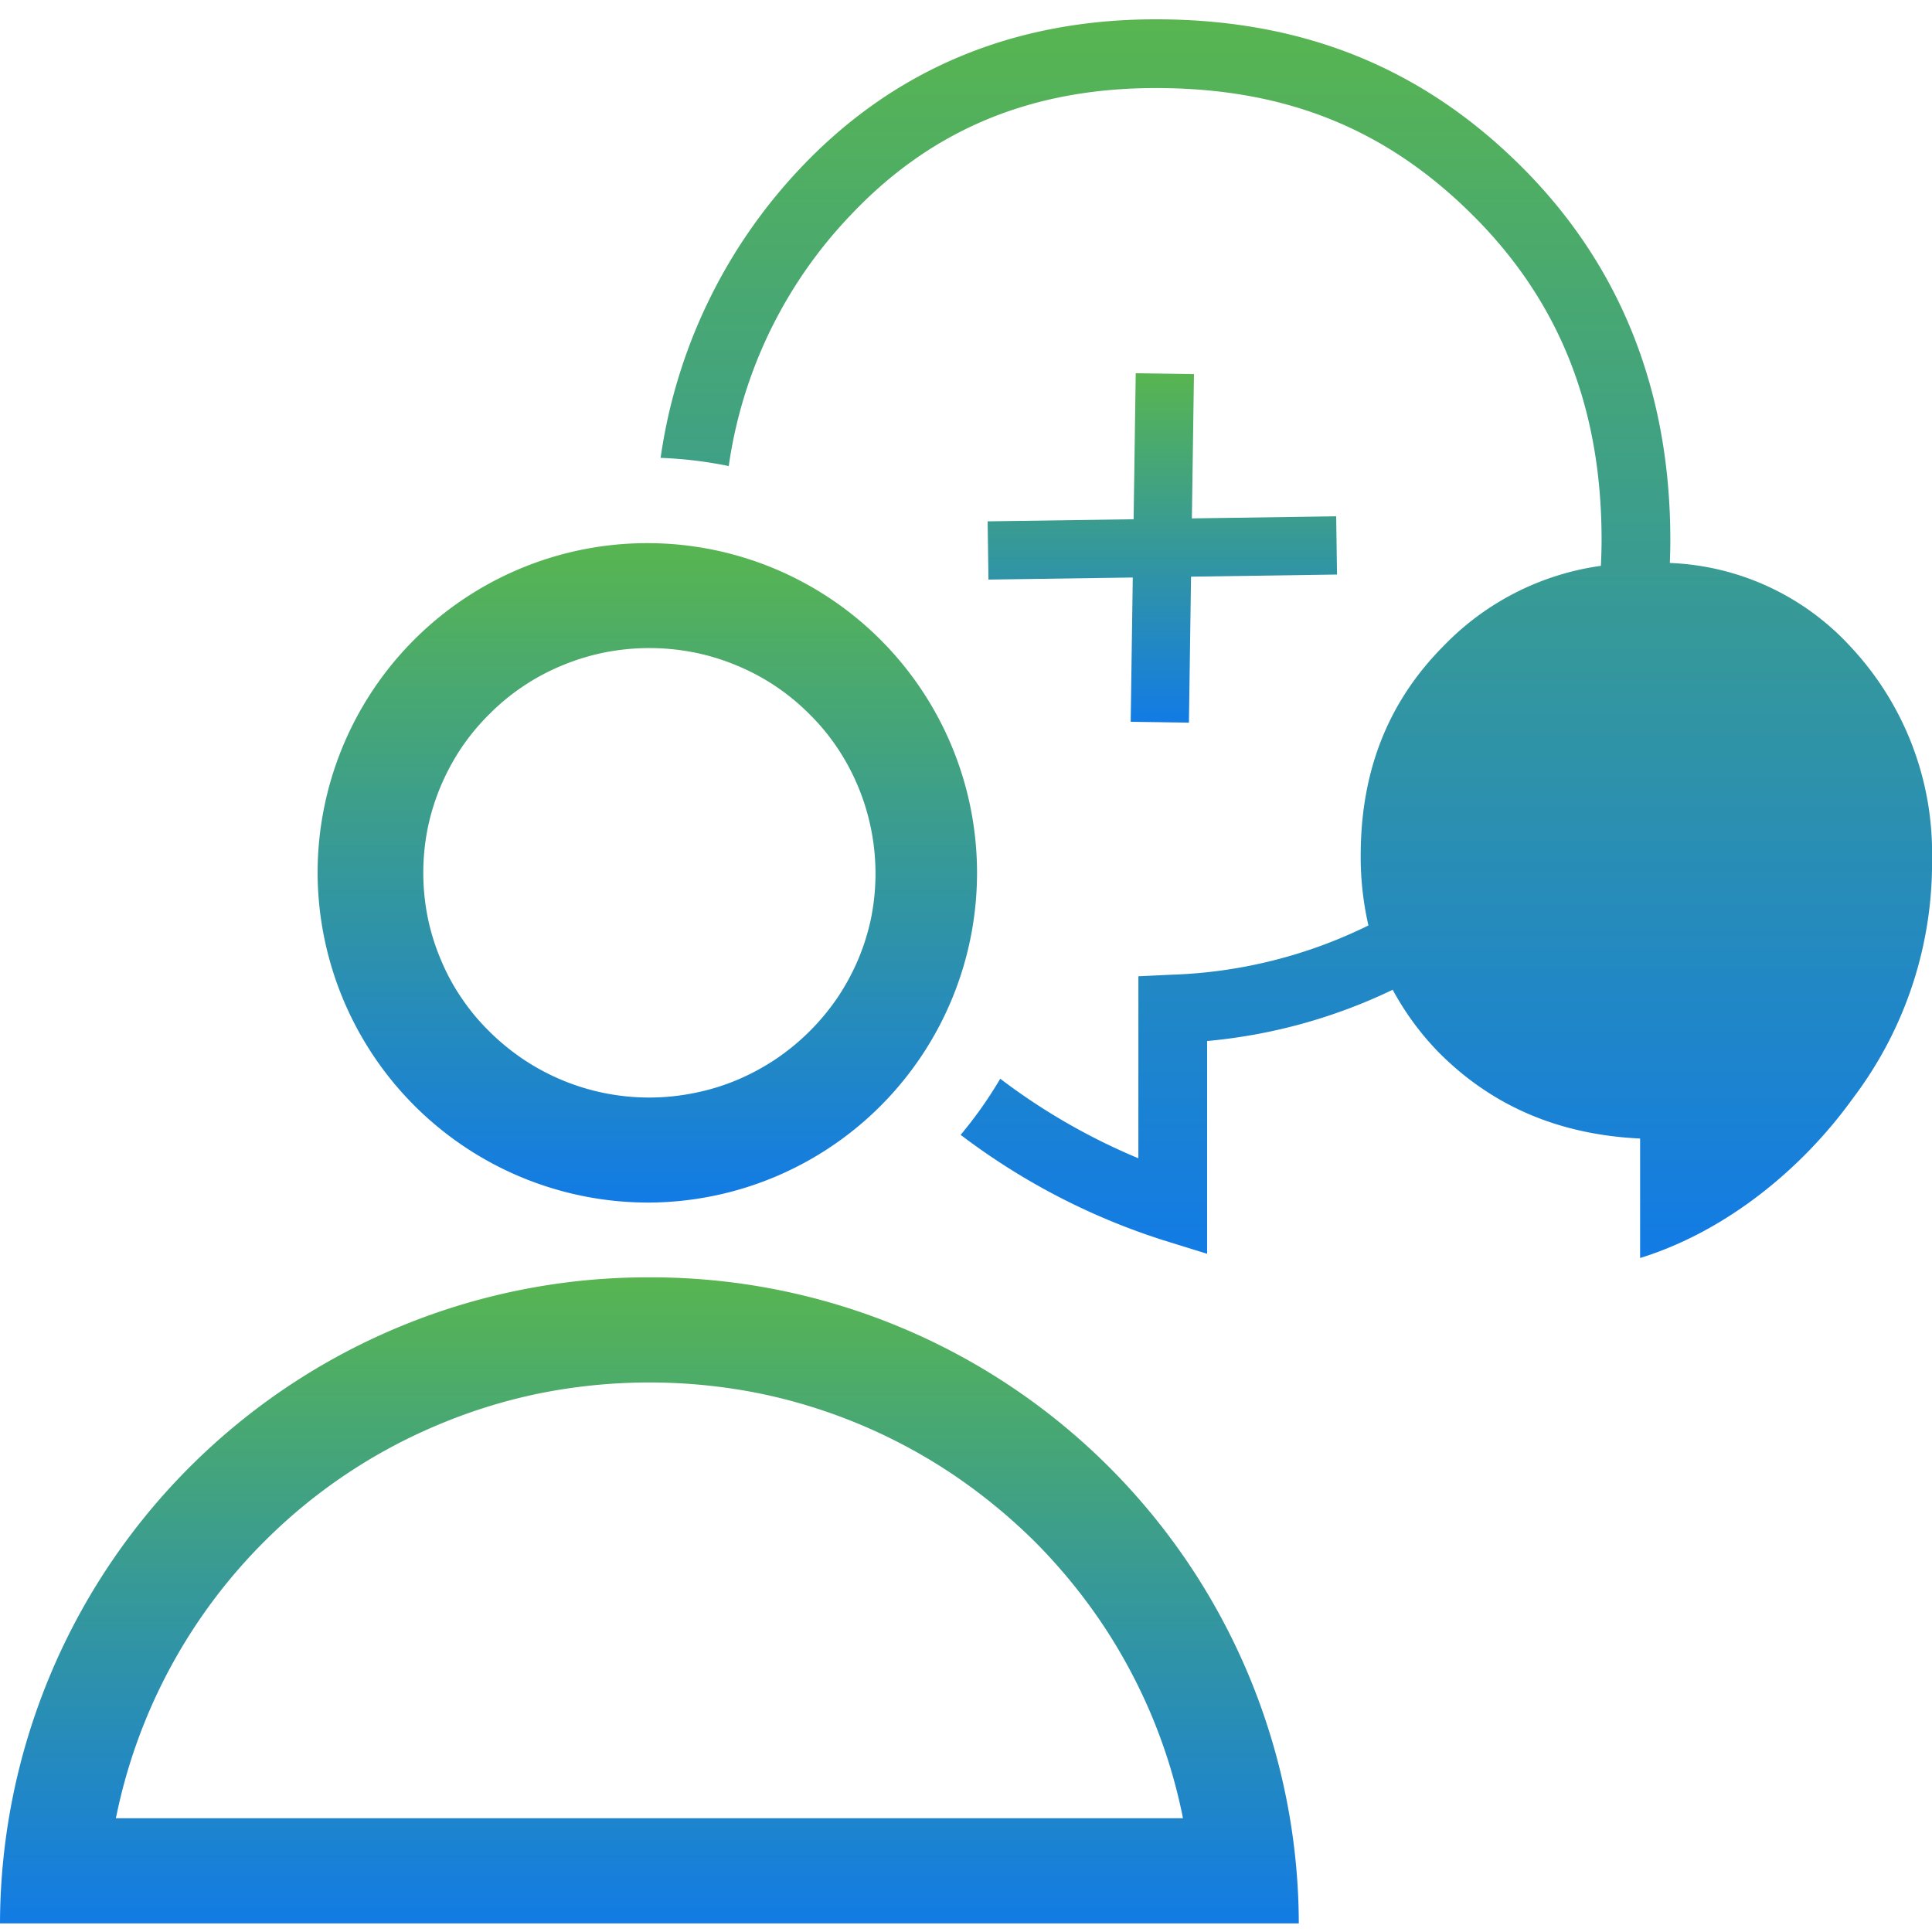
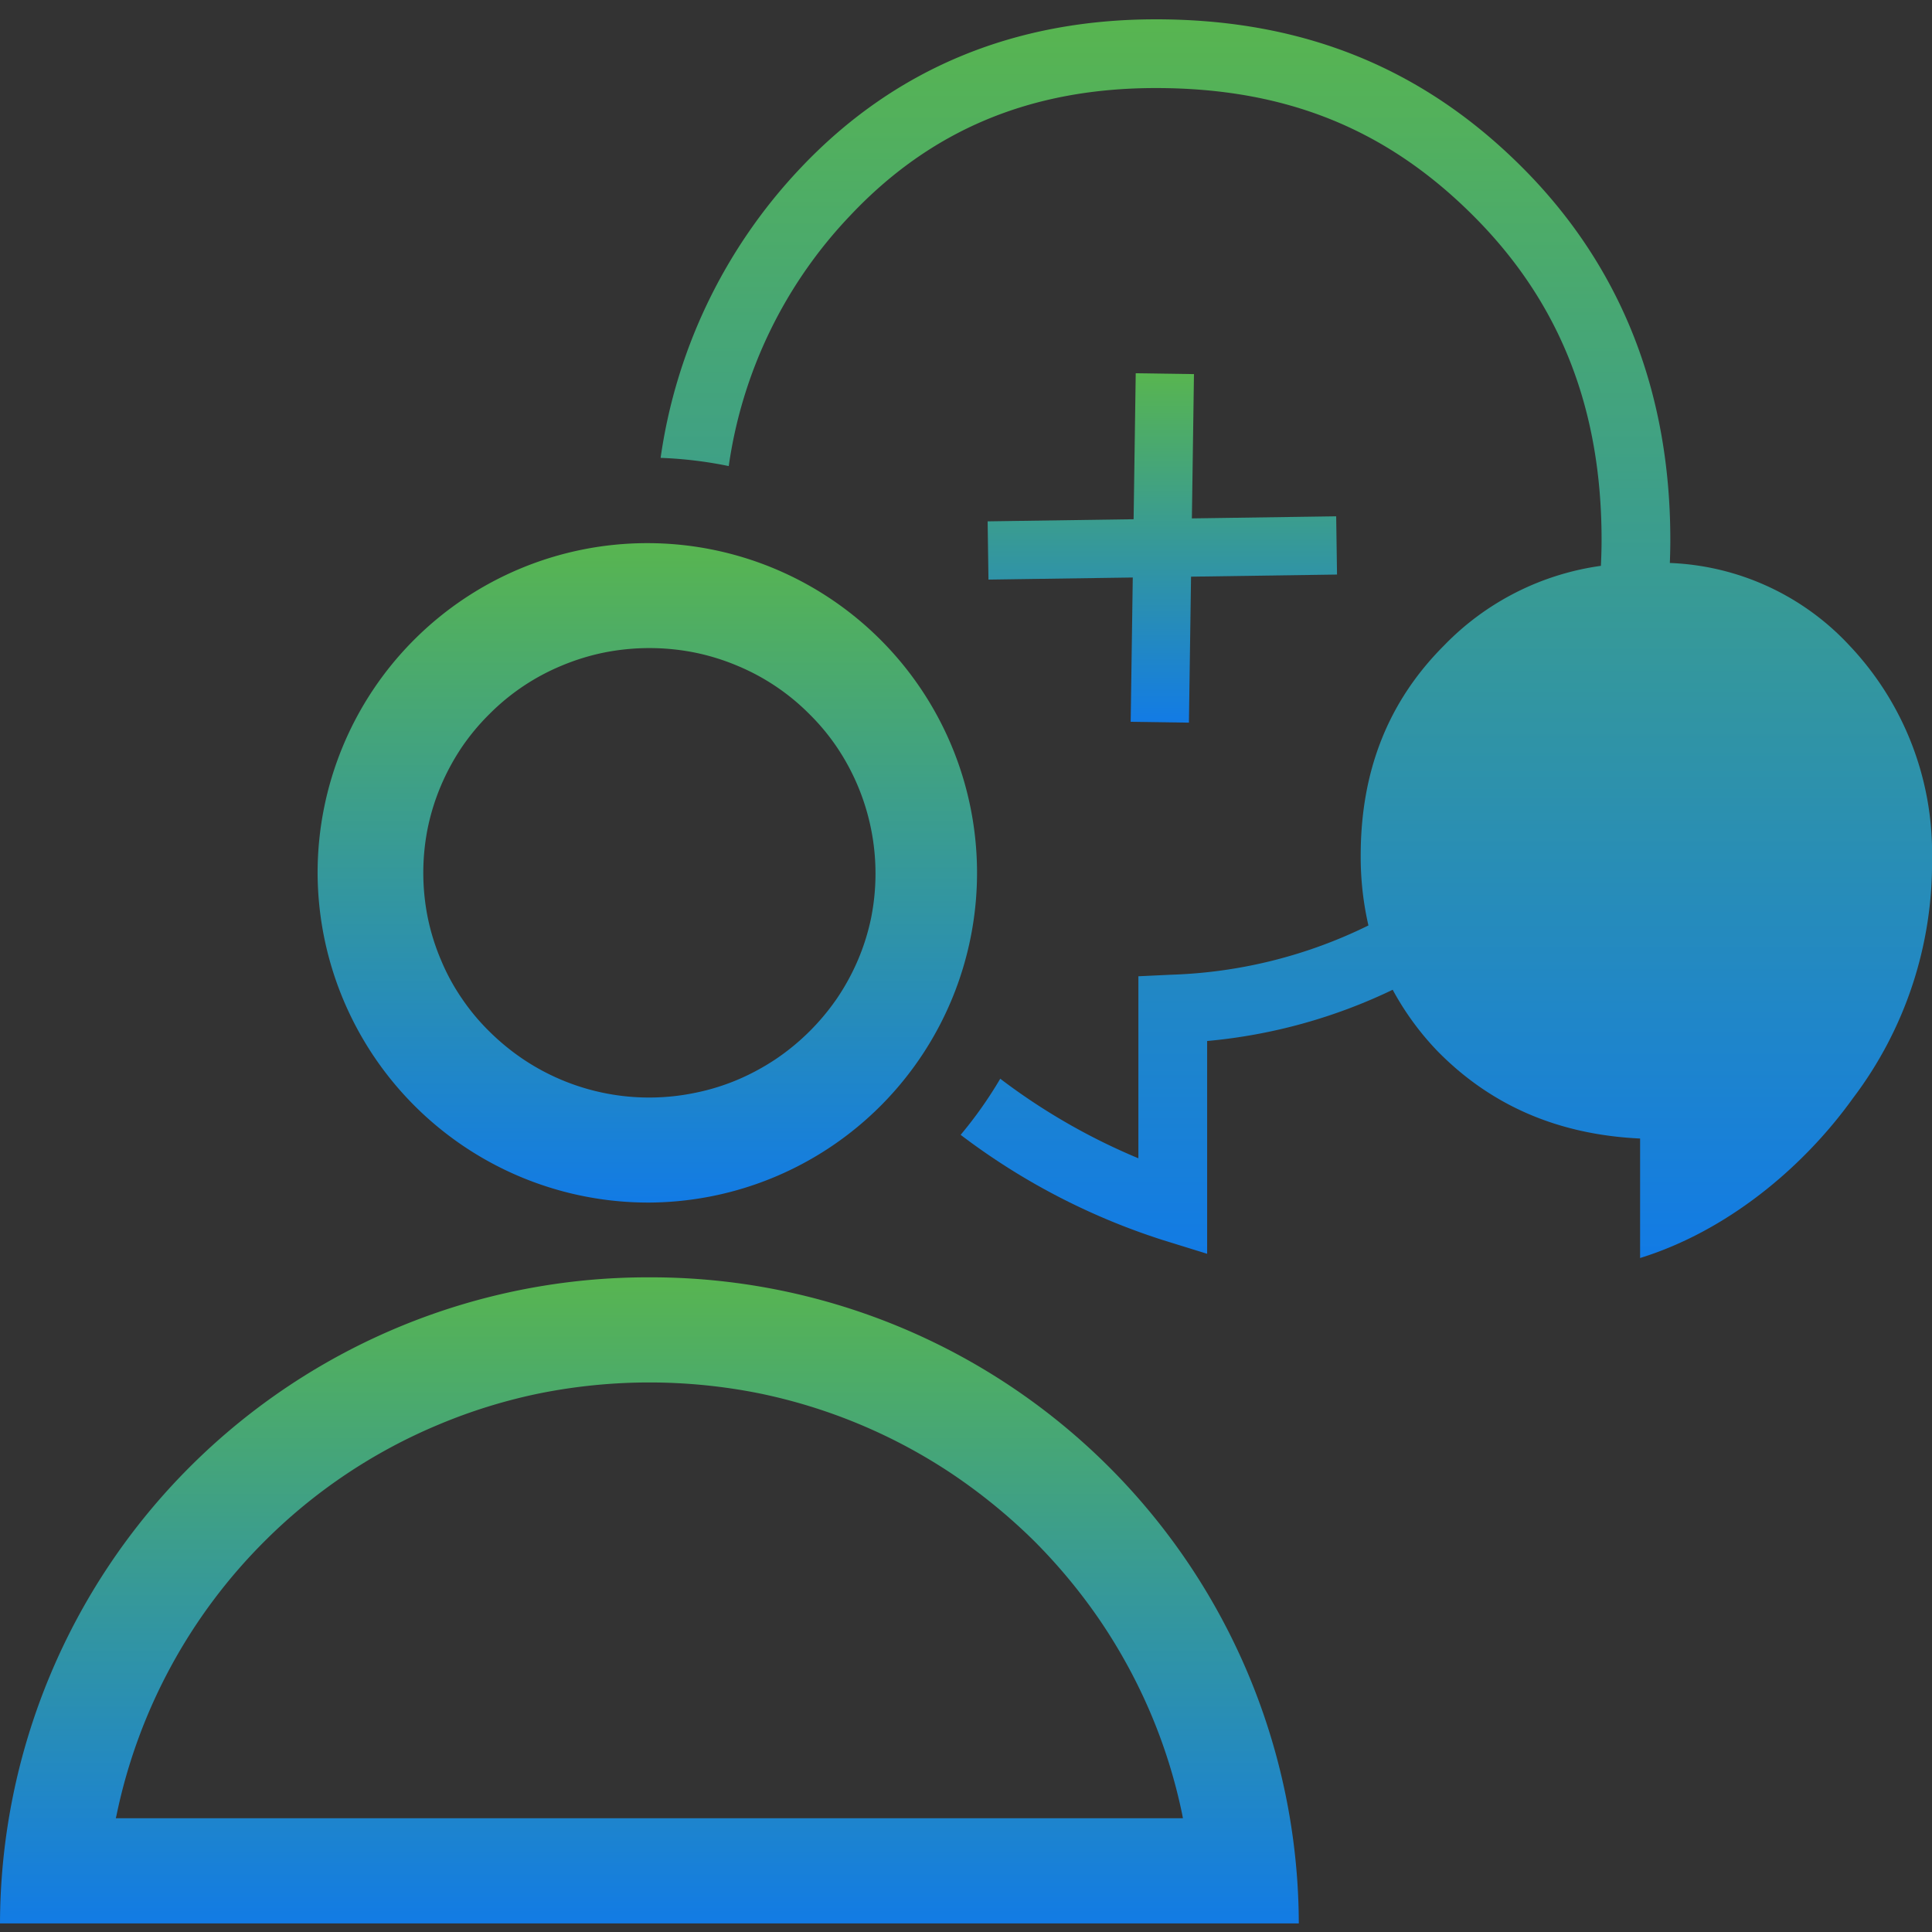
<svg xmlns="http://www.w3.org/2000/svg" height="200" viewBox="0 0 200 200" width="200">
  <rect x="0" y="0" width="200" height="200" fill="#333333" stroke="none" />
  <linearGradient id="a" gradientUnits="objectBoundingBox" x1=".5" x2=".5" y2="1">
    <stop offset="0" stop-color="#58b550" />
    <stop offset="1" stop-color="#127be5" />
  </linearGradient>
  <clipPath id="b">
    <path d="m0 0h200v200h-200z" />
  </clipPath>
  <g clip-path="url(#b)">
-     <path d="m0 0h200v200h-200z" fill="#fff" />
    <g fill="url(#a)" transform="translate(2.278 .639)">
      <path d="m189.192 66.2a26.752 26.752 0 0 0 -18.608-8.56c.029-.791.049-1.588.049-2.4 0-15.391-5.153-28.358-15.318-38.538-10.309-10.322-22.715-15.341-37.943-15.341-14.772 0-27.155 5.188-36.821 15.439a54.828 54.828 0 0 0 -14.443 29.96 42.621 42.621 0 0 1 7.053.849 47.2 47.2 0 0 1 12.586-25.947c8.365-8.873 18.709-13.186 31.625-13.186 13.421 0 23.877 4.213 32.906 13.259 8.909 8.921 13.239 19.883 13.239 33.51 0 .91-.028 1.805-.072 2.692a27.932 27.932 0 0 0 -16.253 8.263c-5.849 5.859-8.611 13.1-8.611 21.726a31.7 31.7 0 0 0 .8 7.238 49.715 49.715 0 0 1 -20.424 5.1l-3.39.16v18.843a64.841 64.841 0 0 1 -14.3-8.237 42.882 42.882 0 0 1 -4.1 5.809 69.5 69.5 0 0 0 20.908 10.885l4.609 1.428v-22.026a56 56 0 0 0 19.209-5.305 29.212 29.212 0 0 0 4.653 6.367c5.443 5.534 12.348 8.626 20.959 9.033v12.368c8.936-2.766 16.816-9.276 22.016-16.518a40.315 40.315 0 0 0 8.205-24.819 31.233 31.233 0 0 0 -8.534-22.052z" />
      <path d="m115.292 38-.219 15.112-15.112.219.087 6.029 14.938-.216-.216 14.938 6.029.087.219-15.112 15.112-.219-.087-6.029-14.938.216.216-14.937z" />
      <path d="m64.954 123.85a34.132 34.132 0 1 0 -34.354-34.131 34.237 34.237 0 0 0 34.354 34.131zm-22.939-38.837a23.237 23.237 0 0 1 1.368-4.353 23.893 23.893 0 0 1 2.144-3.948 23.21 23.21 0 0 1 2.867-3.438 22.9 22.9 0 0 1 7.445-4.994 23.521 23.521 0 0 1 4.38-1.359 23.971 23.971 0 0 1 9.457 0 23.268 23.268 0 0 1 4.38 1.359 22.884 22.884 0 0 1 7.444 4.994 22.612 22.612 0 0 1 2.868 3.451 23.418 23.418 0 0 1 3.525 17.687 22.962 22.962 0 0 1 -1.368 4.353 23.592 23.592 0 0 1 -2.157 3.947 23.862 23.862 0 0 1 -6.34 6.288 24.191 24.191 0 0 1 -3.972 2.144 22.94 22.94 0 0 1 -4.38 1.346 23.412 23.412 0 0 1 -17.809-3.49 24.008 24.008 0 0 1 -3.473-2.85 22.389 22.389 0 0 1 -2.867-3.438 21.732 21.732 0 0 1 -2.144-3.947 22.962 22.962 0 0 1 -1.368-4.353 23.582 23.582 0 0 1 0-9.4z" />
      <path d="m64.941 131.59a67.05 67.05 0 0 0 -67.219 66.879h134.451a67.054 67.054 0 0 0 -67.232-66.879zm55.159 55.578c.026.144.053.275.079.419h-110.465c.026-.144.066-.275.092-.419a56.105 56.105 0 0 1 15.345-28.3 55.879 55.879 0 0 1 17.9-12 55.959 55.959 0 0 1 10.546-3.27 57.862 57.862 0 0 1 22.709 0 56.322 56.322 0 0 1 20.1 8.424 58.787 58.787 0 0 1 8.35 6.841 57.72 57.72 0 0 1 6.877 8.306 56.424 56.424 0 0 1 5.181 9.5 55.6 55.6 0 0 1 3.286 10.499z" />
    </g>
  </g>
</svg>